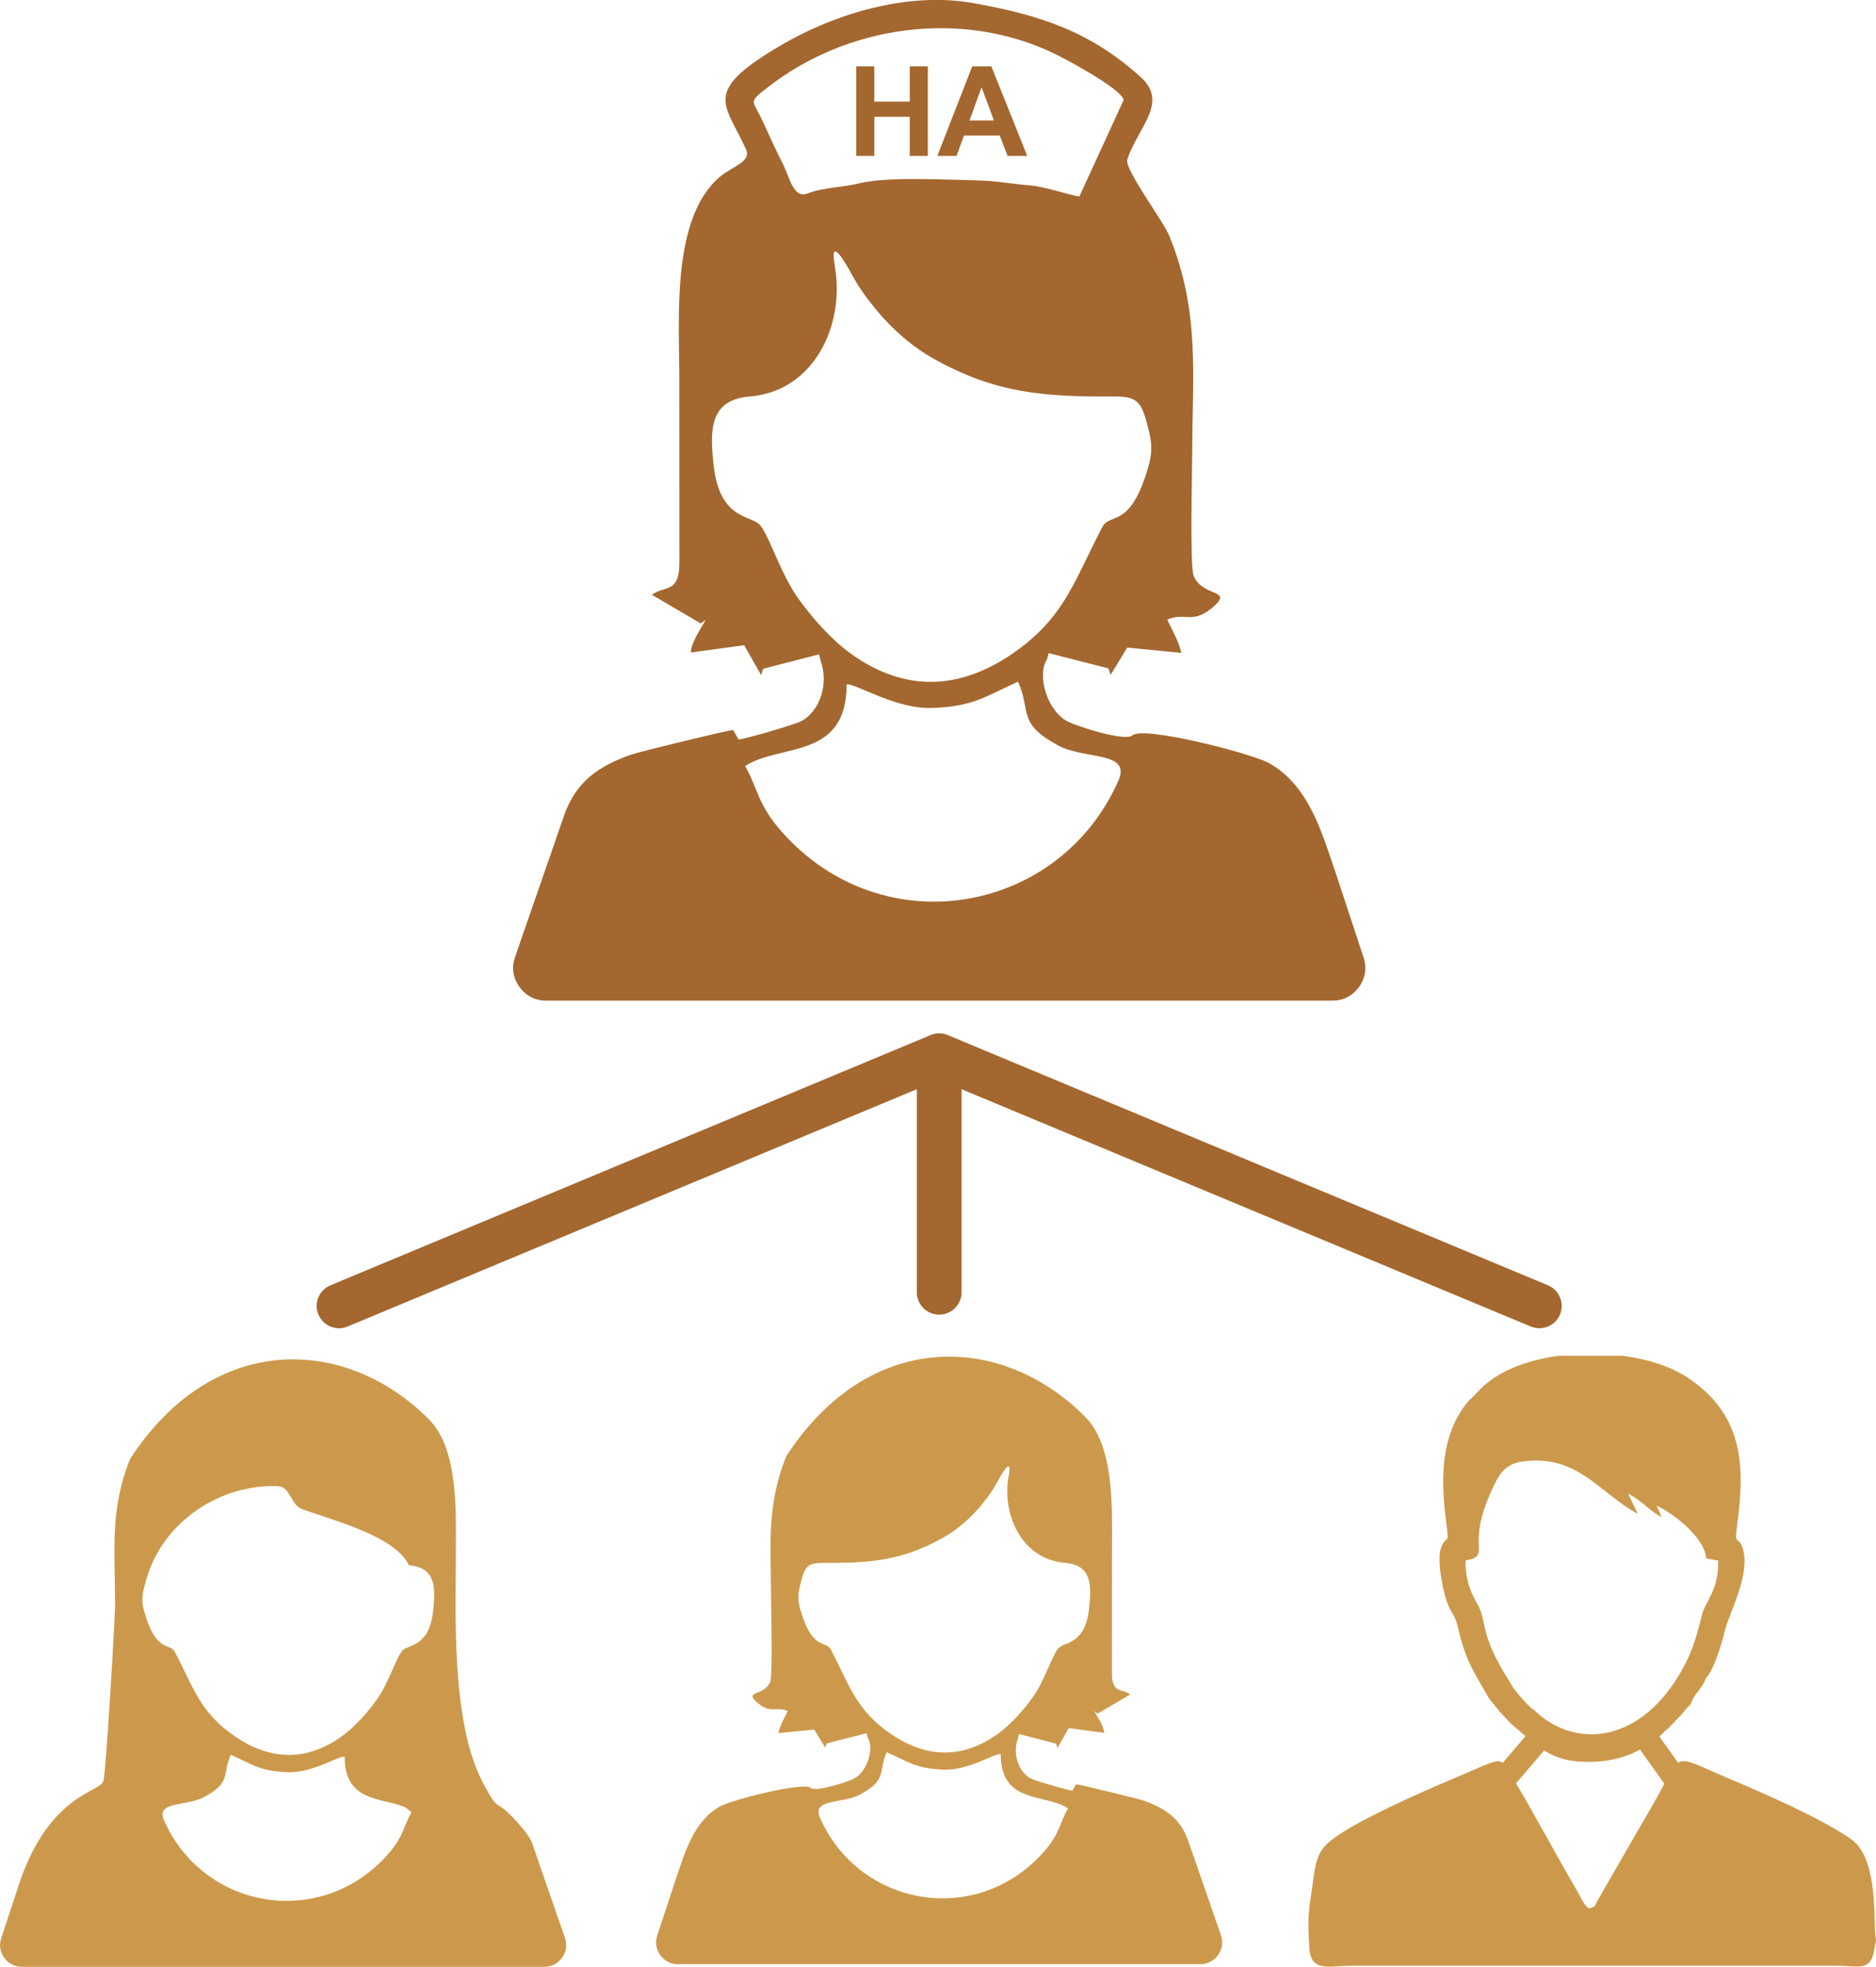
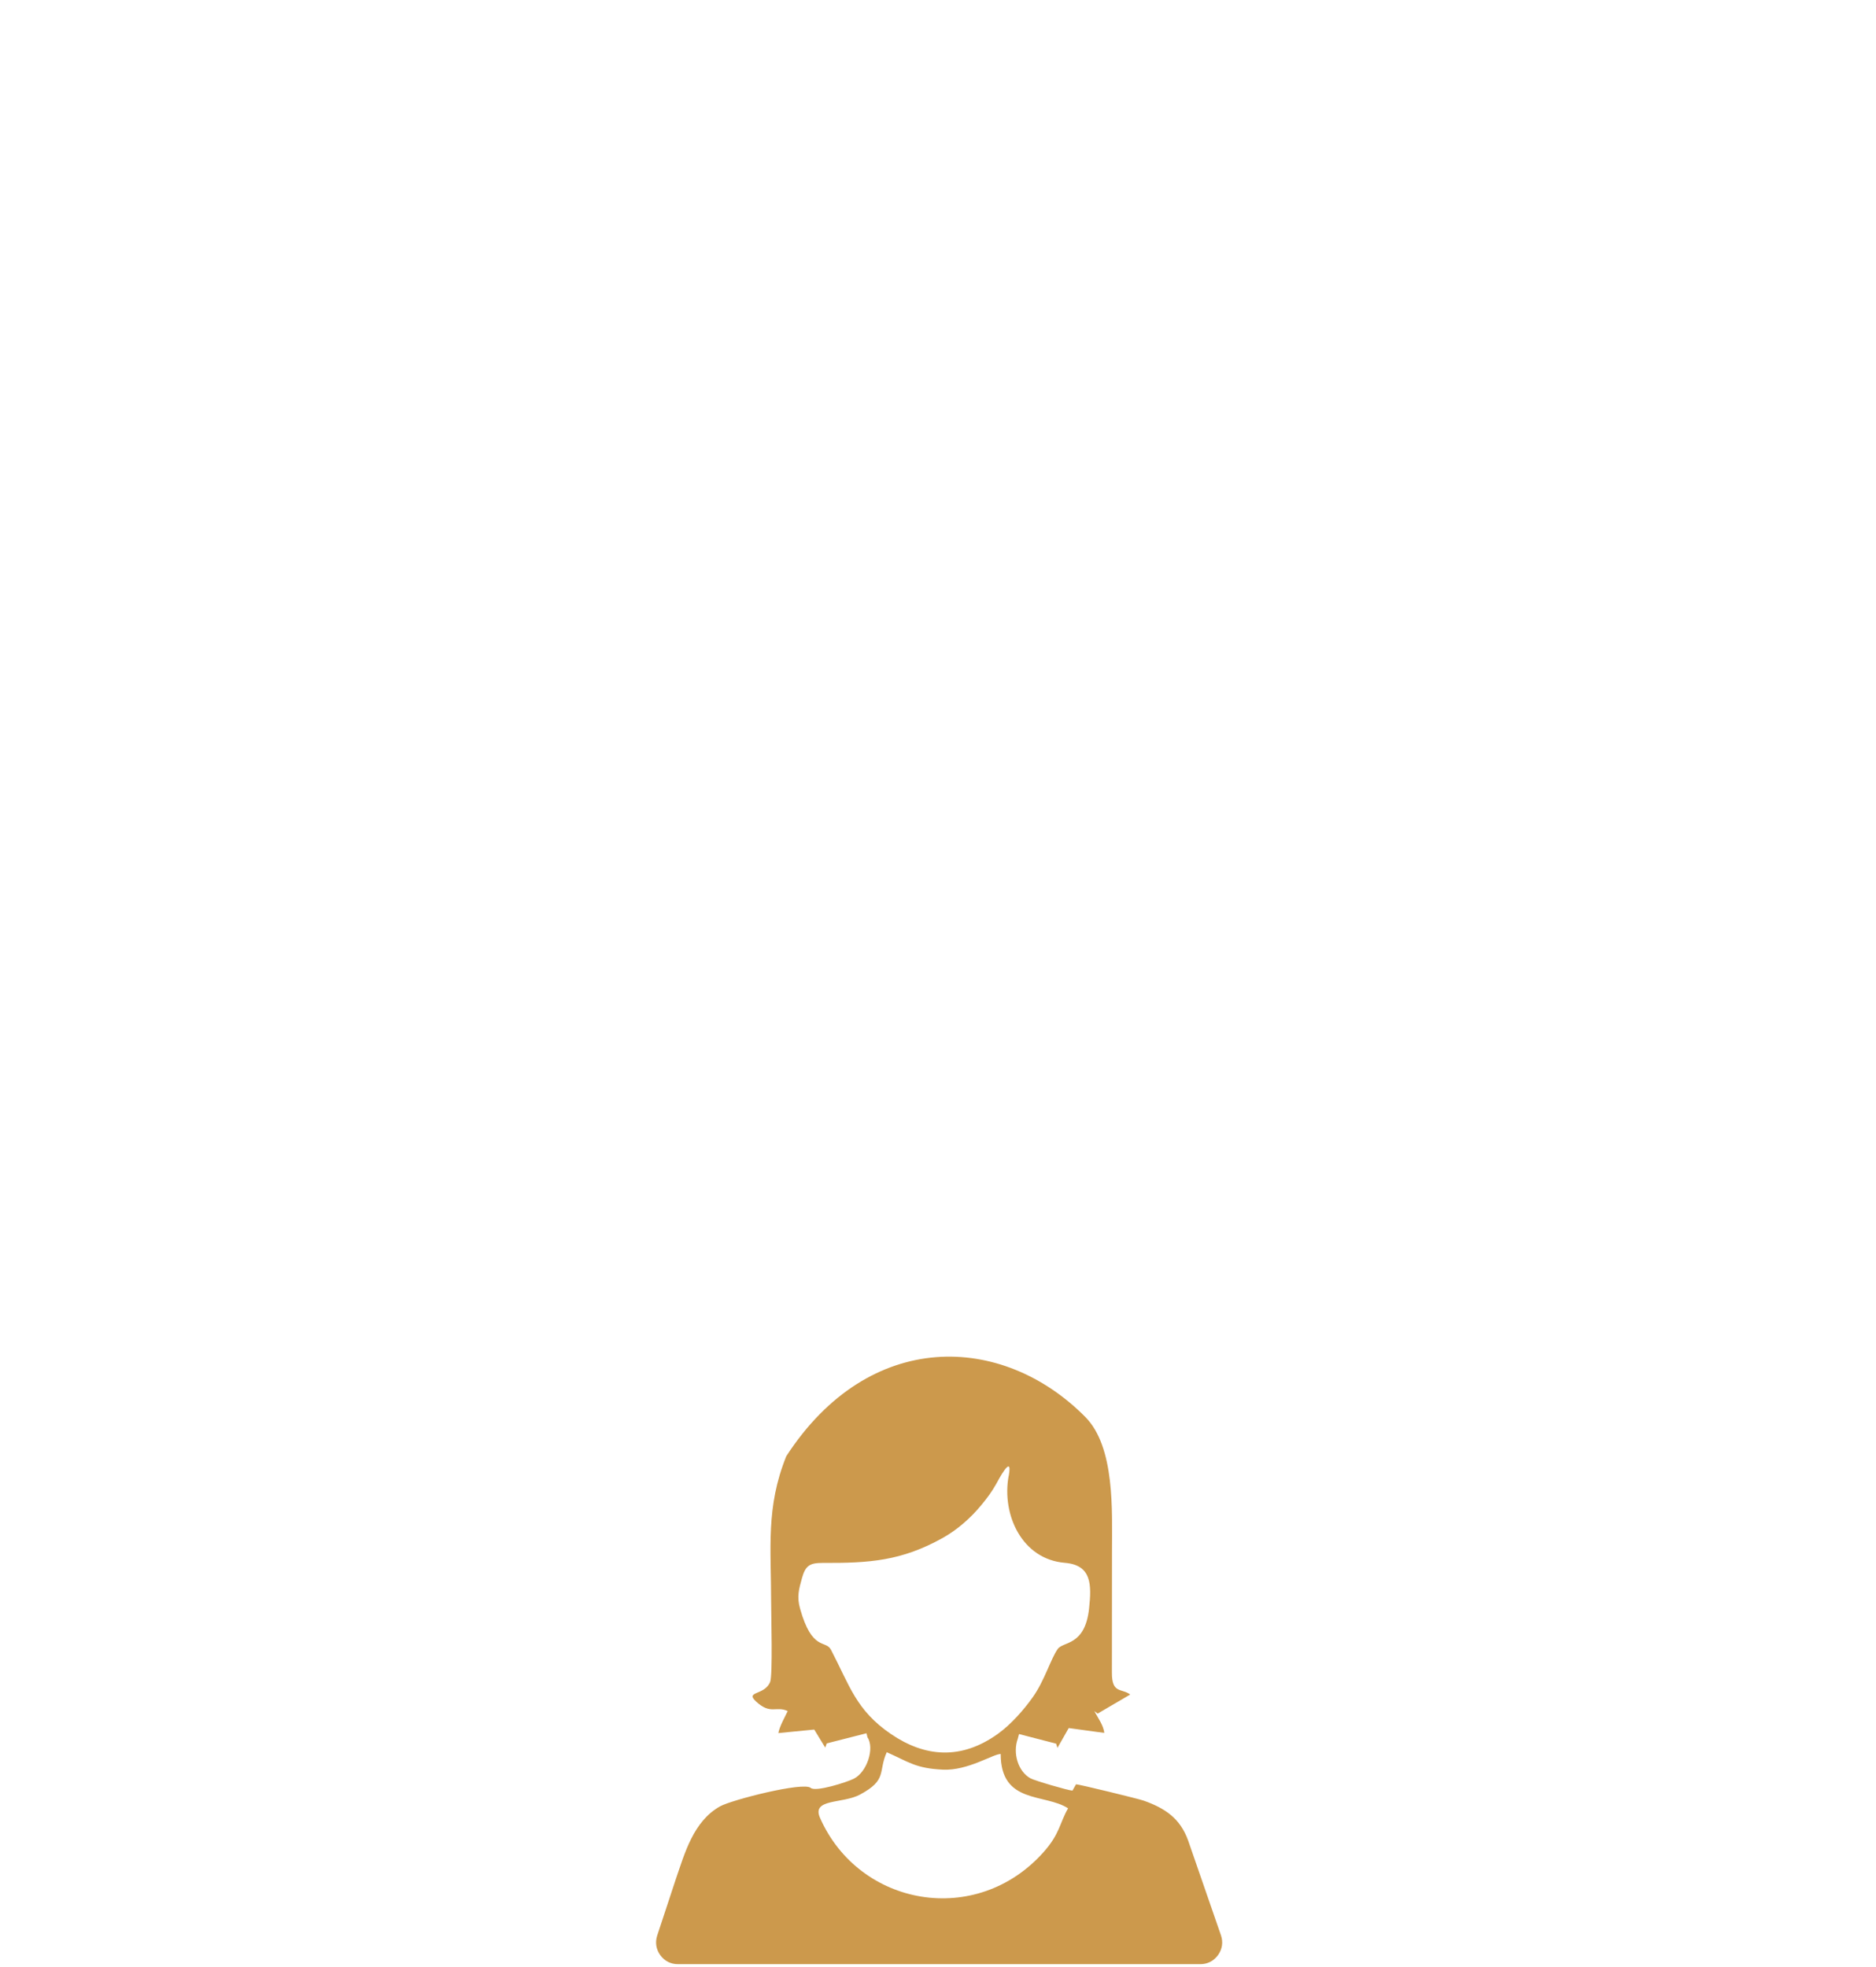
<svg xmlns="http://www.w3.org/2000/svg" xml:space="preserve" width="15.219mm" height="15.954mm" version="1.1" style="shape-rendering:geometricPrecision; text-rendering:geometricPrecision; image-rendering:optimizeQuality; fill-rule:evenodd; clip-rule:evenodd" viewBox="0 0 212.87 223.17">
  <defs>
    <style type="text/css">
   
    .fil1 {fill:#A3672F}
    .fil0 {fill:#CC994C}
   
  </style>
  </defs>
  <g id="Layer_x0020_1">
    <g id="_105553266307712">
      <path class="fil0" d="M121.2 205.19c-2.63,-1.72 -7.65,-0.44 -7.65,-6.17 -0.86,0 -3.72,1.91 -6.55,1.78 -3.09,-0.14 -3.88,-0.87 -6.38,-1.98 -1,2.23 0.1,3.13 -3.04,4.81 -1.99,1.07 -5.52,0.42 -4.53,2.65 4.45,10.06 17.74,12.45 25.37,3.87 1.85,-2.08 1.8,-3.26 2.78,-4.97zm-6.75 -37.71l0 0c-0.8,4.42 1.53,9.45 6.37,9.85 3.06,0.25 3.05,2.47 2.76,5.18 -0.46,4.28 -2.94,3.72 -3.56,4.6 -0.79,1.12 -1.49,3.57 -2.81,5.44 -1,1.42 -2.48,3.11 -3.97,4.18 -4.17,3 -8.28,2.66 -12.14,0.03 -3.98,-2.71 -4.69,-5.51 -6.82,-9.58 -0.59,-1.12 -2.14,0.21 -3.5,-4.66 -0.38,-1.35 -0.13,-2.19 0.22,-3.46 0.4,-1.42 0.88,-1.72 2.36,-1.72 5.29,0.03 8.91,-0.22 13.59,-2.82 1.67,-0.93 3.19,-2.27 4.41,-3.75 0.66,-0.8 1.17,-1.48 1.68,-2.39 0.15,-0.26 1.92,-3.68 1.42,-0.9zm13.79 24.8l0 0 -3.69 2.16 -0.38 -0.29c0.39,0.74 1.07,1.66 1.13,2.48l-4.03 -0.55 -1.28 2.25 -0.15 -0.48 -4.21 -1.09 -0.14 0.53c-0.59,1.61 0.01,3.7 1.43,4.49 0.49,0.27 4.26,1.37 4.77,1.4l0.41 -0.72c0.37,0.01 7.07,1.64 7.69,1.86 2.43,0.87 4.12,2 5.03,4.52l3.72 10.74c0.27,0.78 0.16,1.57 -0.32,2.25 -0.48,0.67 -1.19,1.04 -2.01,1.04l-59.29 0c-0.82,0 -1.52,-0.36 -2,-1.02 -0.48,-0.66 -0.6,-1.45 -0.35,-2.23l2.13 -6.45c0.99,-2.86 1.97,-6.52 5.01,-8.21 1.31,-0.73 9.46,-2.81 10.28,-2.09 0.55,0.49 4.09,-0.64 4.89,-1.04 1.51,-0.76 2.38,-3.47 1.55,-4.71l-0.11 -0.45 -4.51 1.15 -0.17 0.48 -1.25 -2.05 -4.07 0.4c0.13,-0.75 0.72,-1.78 1.06,-2.5 -1.34,-0.62 -1.93,0.46 -3.6,-1.09 -1.28,-1.19 0.99,-0.66 1.61,-2.22 0.3,-0.76 0.11,-7.64 0.11,-9.03 0,-6.13 -0.62,-10.78 1.72,-16.58 9.42,-14.5 24.51,-13.97 33.93,-4.45 3.39,3.42 3.03,10.67 3.03,15.26l-0.01 13.73c-0.02,2.45 1.1,1.77 2.07,2.5z" />
-       <path class="fil1" d="M84.55 86.92c3.96,-2.59 11.52,-0.66 11.52,-9.28 1.29,0 5.6,2.88 9.86,2.69 4.65,-0.21 5.84,-1.31 9.59,-2.98 1.51,3.36 -0.16,4.71 4.58,7.25 3,1.61 8.3,0.62 6.81,3.98 -6.69,15.14 -26.7,18.74 -38.18,5.83 -2.78,-3.13 -2.71,-4.9 -4.18,-7.48zm32.01 -69.23l-2.23 0 -0.89 -2.31 -4.06 0 -0.84 2.31 -2.18 0 3.96 -10.16 2.17 0 4.07 10.16zm-3.78 -4.02l-1.4 -3.77 -1.37 3.77 2.77 0zm-15.62 4.02l0 -10.16 2.05 0 0 4 4.02 0 0 -4 2.05 0 0 10.16 -2.05 0 0 -4.44 -4.02 0 0 4.44 -2.05 0zm10.53 99.82l67.96 28.33c1.29,0.54 1.9,2.02 1.37,3.31 -0.54,1.29 -2.02,1.9 -3.31,1.37l-64.6 -26.93 0 23.04c0,1.4 -1.14,2.54 -2.54,2.54 -1.4,0 -2.54,-1.14 -2.54,-2.54l0 -23.04 -64.6 26.93c-1.29,0.54 -2.77,-0.08 -3.31,-1.37 -0.54,-1.29 0.08,-2.77 1.37,-3.31l67.96 -28.33c0.34,-0.17 0.72,-0.26 1.12,-0.26 0.4,0 0.78,0.09 1.12,0.26zm-12.98 -87.35c1.21,6.65 -2.31,14.22 -9.59,14.82 -4.61,0.38 -4.59,3.72 -4.15,7.79 0.7,6.44 4.42,5.59 5.36,6.92 1.19,1.69 2.24,5.38 4.23,8.19 1.51,2.13 3.74,4.68 5.98,6.29 6.28,4.51 12.47,4 18.27,0.05 5.99,-4.08 7.06,-8.29 10.27,-14.42 0.89,-1.69 3.23,0.31 5.27,-7.01 0.57,-2.03 0.2,-3.29 -0.33,-5.21 -0.6,-2.14 -1.32,-2.6 -3.55,-2.59 -7.96,0.04 -13.41,-0.33 -20.45,-4.24 -2.52,-1.4 -4.8,-3.41 -6.63,-5.64 -0.99,-1.21 -1.76,-2.23 -2.53,-3.6 -0.22,-0.38 -2.9,-5.54 -2.13,-1.35zm32.8 -18.83l-5.03 10.96c-0.81,-0.05 -3.88,-1.12 -5.59,-1.25 -2.23,-0.17 -3.58,-0.52 -6.31,-0.58 -3.37,-0.07 -10.03,-0.44 -13.11,0.35 -1.75,0.45 -4.07,0.45 -5.8,1.13 -1.66,0.66 -2.05,-1.79 -2.85,-3.36 -0.67,-1.31 -1.51,-3.13 -2.21,-4.67 -1.24,-2.71 -1.8,-2.2 0.54,-4.03 8.98,-6.99 21.69,-8.78 32.04,-4.01 1.67,0.77 7.9,4.11 8.32,5.45zm-53.55 56.16l5.55 3.25 0.57 -0.43c-0.59,1.11 -1.61,2.49 -1.7,3.73l6.06 -0.83 1.92 3.39 0.23 -0.72 6.34 -1.63 0.2 0.79c0.89,2.42 -0.01,5.57 -2.16,6.76 -0.73,0.41 -6.41,2.06 -7.17,2.11l-0.62 -1.08c-0.56,0.02 -10.64,2.47 -11.58,2.8 -3.65,1.3 -6.2,3.01 -7.56,6.8l-5.6 16.16c-0.41,1.17 -0.24,2.36 0.49,3.38 0.72,1.01 1.79,1.57 3.03,1.57l89.23 0c1.23,0 2.29,-0.54 3.02,-1.54 0.72,-1 0.91,-2.18 0.52,-3.35l-3.2 -9.71c-1.49,-4.3 -2.97,-9.82 -7.55,-12.36 -1.98,-1.1 -14.24,-4.24 -15.47,-3.14 -0.82,0.73 -6.16,-0.97 -7.35,-1.57 -2.27,-1.14 -3.58,-5.22 -2.34,-7.09l0.17 -0.67 6.78 1.73 0.26 0.73 1.88 -3.09 6.13 0.6c-0.2,-1.13 -1.08,-2.68 -1.59,-3.76 2.02,-0.94 2.9,0.69 5.42,-1.64 1.93,-1.79 -1.49,-0.99 -2.42,-3.34 -0.45,-1.13 -0.17,-11.5 -0.17,-13.59 0,-9.23 0.94,-16.23 -2.58,-24.95 -0.7,-1.74 -5.14,-7.6 -4.78,-8.71 1.16,-3.59 4.73,-6.42 1.55,-9.31 -5.64,-5.13 -11.34,-7.07 -19.1,-8.44 -7.28,-1.28 -15.52,1.13 -21.81,4.83 -9.07,5.32 -6.24,6.54 -3.9,11.81 0.62,1.39 -1.6,1.9 -3.02,3.12 -5.49,4.72 -4.56,16.05 -4.56,22.97l0.01 20.66c0.03,3.69 -1.66,2.66 -3.12,3.76z" />
-       <path class="fil0" d="M168.95 192.7l1.23 1.53c0.46,0.47 0.89,0.97 1.33,1.4l1.6 1.37 -2.58 3.02c-0.65,-0.5 -1.64,0.11 -5.74,1.85 -3.76,1.59 -11.19,4.86 -13.82,7.01 -1.49,1.22 -1.68,2.38 -2,4.73 -0.52,3.71 -0.61,3.6 -0.4,7.36 0.17,2.87 2.14,2.08 4.85,2.08l54.98 0c3.04,0 4.24,0.95 4.45,-3.42 0.07,-1.36 0.04,2.67 -0.06,0.1 -0.13,-3.36 0.08,-9.13 -2.8,-11.09 -3.56,-2.43 -9.51,-5.01 -13.81,-6.83 -3.74,-1.59 -4.91,-2.36 -5.76,-1.79l-2.13 -2.99c0.37,-0.28 0.51,-0.54 1.04,-0.95 0.44,-0.47 0.83,-0.83 1.31,-1.36 0.52,-0.55 0.76,-0.95 1.21,-1.35 0.45,-1.34 1.21,-1.55 1.73,-2.95 0.85,-0.84 1.84,-4.01 2.15,-5.4 0.4,-1.8 2.89,-6.2 2.06,-9.21 -0.5,-1.8 -1.04,-0.09 -0.66,-2.86 0.96,-7.04 0.52,-12.53 -5.63,-16.64 -1.88,-1.25 -4.52,-2.1 -7.39,-2.48l-7.21 0c-3.74,0.5 -7.17,1.83 -9.18,4.06 -0.75,0.83 -1.06,0.92 -1.8,2.02 -2.52,3.74 -2.38,8.42 -1.81,12.83 0.38,2.93 0.01,1.2 -0.6,2.92 -0.51,1.44 0.27,5.18 0.82,6.47 0.56,1.31 0.73,0.92 1.14,2.67 0.89,3.8 1.77,4.85 3.48,7.9zm19.91 9.71c-0.19,0.35 -0.4,0.75 -0.64,1.18 -0.81,1.45 -1.67,2.96 -2.53,4.4l-4.4 7.65c-0.35,0.64 -0.24,0.76 -1.02,0.89 -0.56,-0.38 -0.81,-1.13 -1.34,-2.03 -2.28,-3.9 -4.61,-8.28 -6.9,-12.15l3.19 -3.73c0.92,0.58 1.98,1.04 3.38,1.2 2.82,0.32 5.46,-0.16 7.5,-1.3l2.77 3.89zm-14.77 -8.37c4.49,4.4 12.23,4.06 17.06,-5.08 1.01,-1.91 1.43,-3.55 2.01,-5.83 0.36,-1.39 1.94,-2.82 1.79,-6.06l-1.34 -0.23c-0.16,-2.5 -4.05,-5.31 -5.63,-5.99l0.57 1.28c-0.97,-0.38 -2.44,-2 -3.8,-2.64l1.1 2.29c-4.03,-2.19 -6.38,-6.04 -11.51,-6.05 -3.34,-0 -4,0.99 -5.14,3.52 -2.65,5.89 -0.4,6.82 -2.07,7.62 -0.19,0.09 -0.5,0.08 -0.82,0.21 -0.07,1.77 0.45,3.45 1.25,4.77 1.28,2.11 0.16,3.37 3.69,8.88 0.36,0.56 0.17,0.4 0.6,0.96 0.44,0.58 1.68,2.06 2.25,2.36z" />
-       <path class="fil0" d="M45.96 205.06c-2.73,-1.13 -6.86,-0.56 -6.86,-5.75 -0.86,0 -3.72,1.91 -6.55,1.78 -3.09,-0.14 -3.88,-0.87 -6.37,-1.98 -1,2.23 0.1,3.13 -3.04,4.81 -1.99,1.07 -5.52,0.41 -4.53,2.65 4.45,10.06 17.74,12.45 25.37,3.87 1.79,-2.01 1.8,-3.19 2.7,-4.82l-0.71 -0.57zm-43.7 8.41l-2.13 6.45c-0.26,0.78 -0.14,1.56 0.34,2.23 0.48,0.66 1.19,1.02 2,1.02l59.29 0c0.83,0 1.54,-0.37 2.02,-1.04 0.48,-0.67 0.59,-1.46 0.32,-2.24l-3.72 -10.74c-0.17,-0.48 -0.55,-1.04 -1.01,-1.59 -3.48,-4.2 -2.46,-1.23 -4.61,-5.34 -3.61,-6.88 -3.04,-19.38 -3.04,-25.88 0,-4.59 0.35,-11.84 -3.03,-15.26 -9.42,-9.51 -24.5,-10.04 -33.93,4.45 -2.34,5.8 -1.71,10.44 -1.71,16.58 0,1.39 -1.04,19.28 -1.34,20.03 -0.49,1.24 -6.05,1.53 -9.46,11.33zm44.12 -35.86c3.06,0.25 3.05,2.47 2.76,5.18 -0.46,4.28 -2.94,3.71 -3.56,4.59 -0.79,1.12 -1.49,3.57 -2.81,5.44 -1,1.42 -2.48,3.11 -3.97,4.18 -4.17,3 -8.28,2.66 -12.14,0.03 -3.98,-2.71 -4.69,-5.51 -6.82,-9.58 -0.59,-1.12 -2.14,0.21 -3.5,-4.66 -0.38,-1.35 -0.13,-2.19 0.22,-3.46 1.87,-6.71 8.43,-10.92 14.9,-10.7 1.59,0.05 1.4,2.15 2.92,2.66 4.73,1.59 10.56,3.27 12.01,6.31z" />
    </g>
  </g>
</svg>